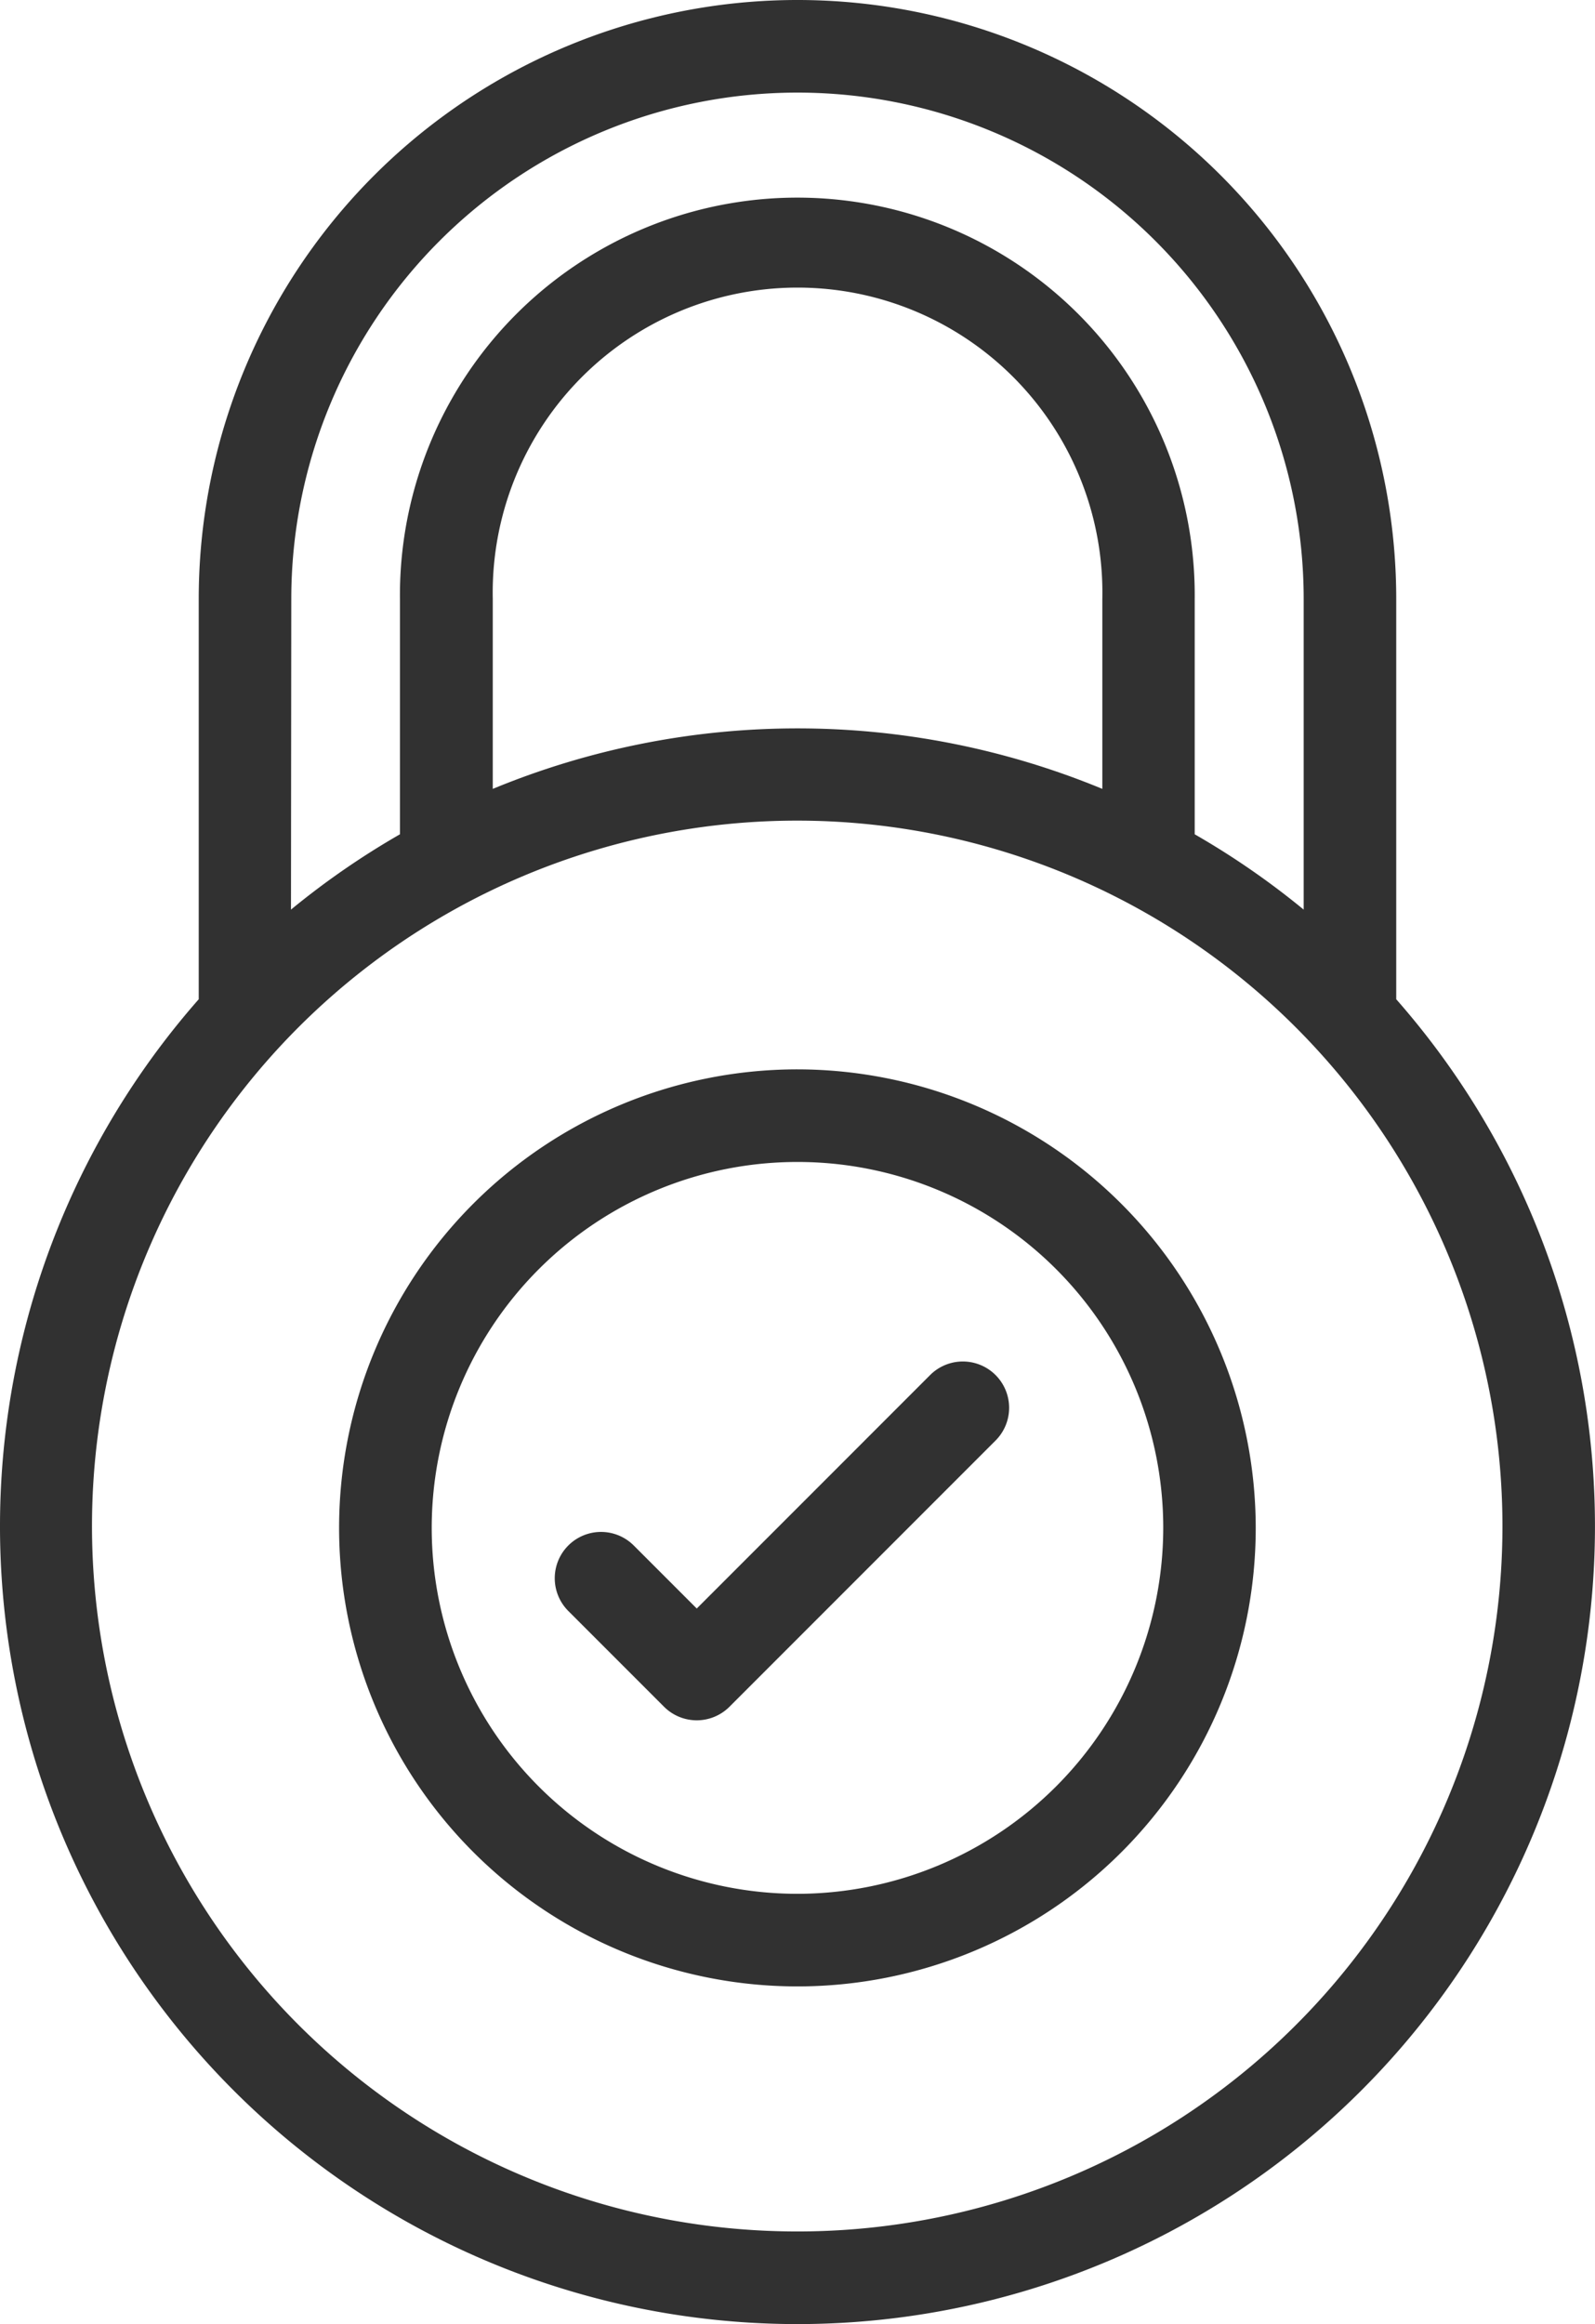
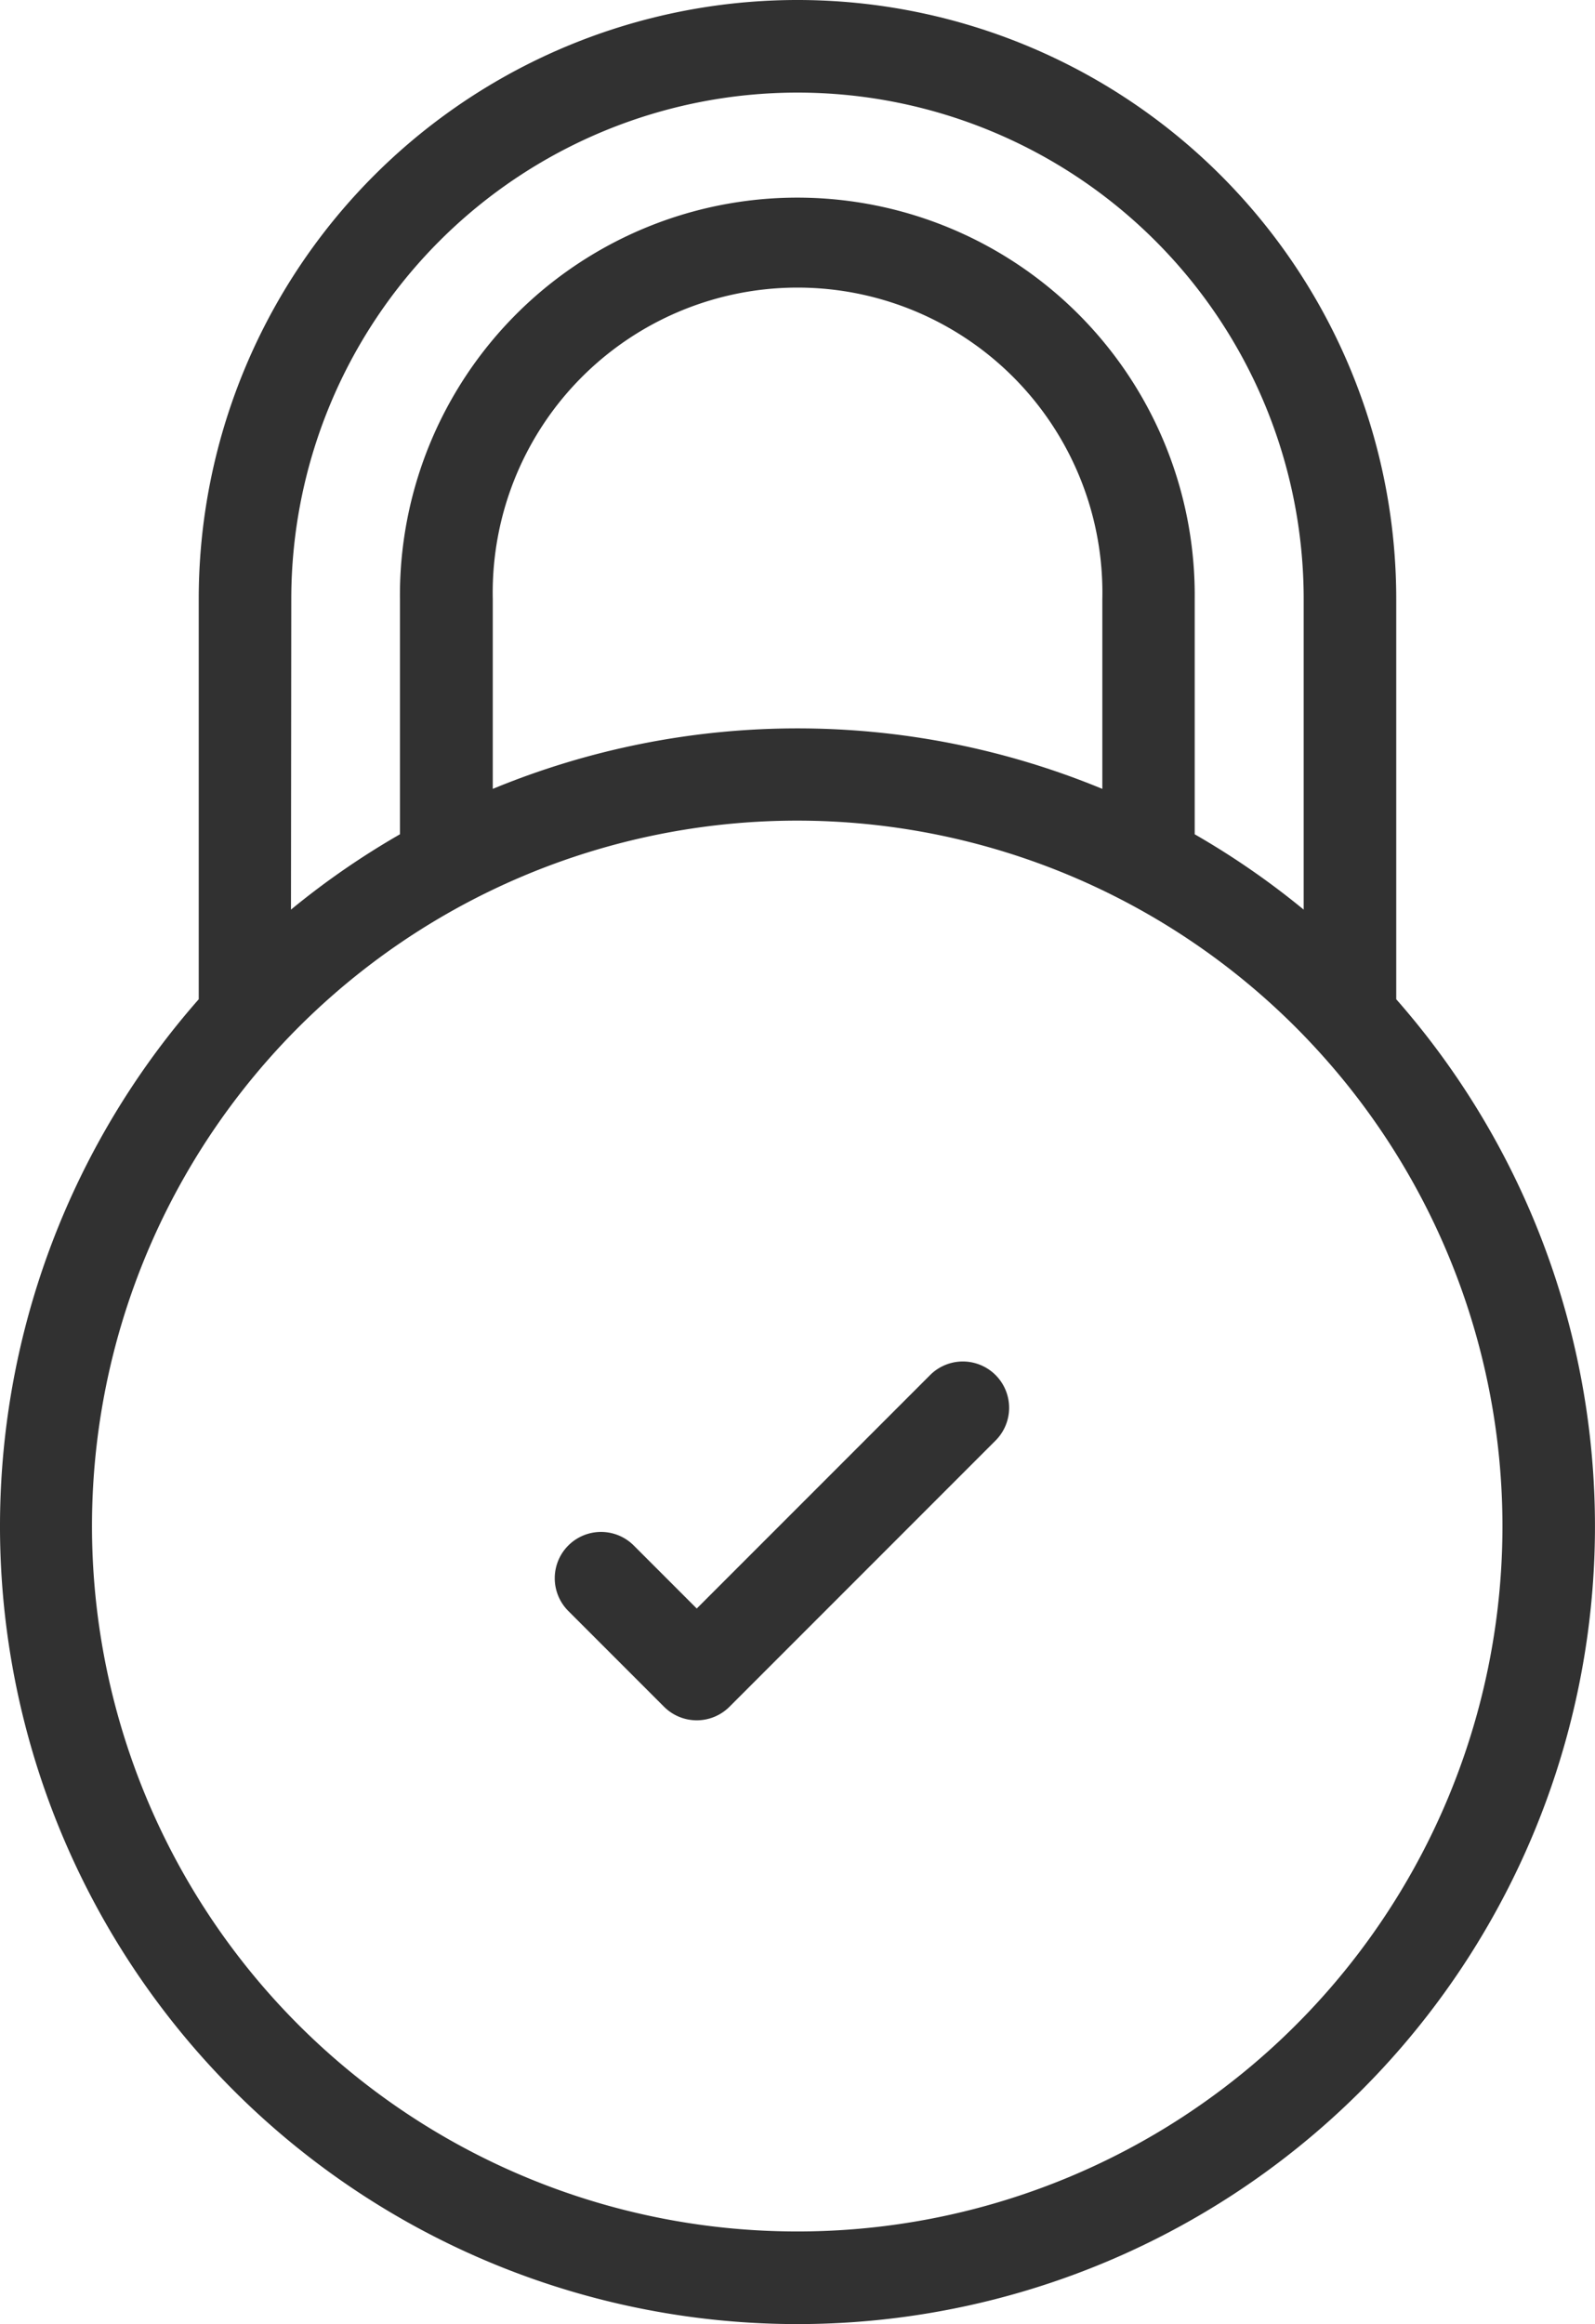
<svg xmlns="http://www.w3.org/2000/svg" width="46.839" height="68.218" viewBox="0 0 46.839 68.218">
  <g id="lock-svgrepo-com" transform="translate(0 0)">
    <g id="Groupe_36" data-name="Groupe 36" transform="translate(0 0)">
      <g id="Groupe_35" data-name="Groupe 35">
        <path id="Tracé_124" data-name="Tracé 124" d="M121.232,29.331V17.583a17.583,17.583,0,0,0-35.166,0V29.331a23.419,23.419,0,1,0,35.166,0ZM88.784,17.583a14.865,14.865,0,0,1,29.73,0V26.7a23.4,23.4,0,0,0-3.2-2.211v-6.91a11.67,11.67,0,1,0-23.339,0v6.91a23.392,23.392,0,0,0-3.2,2.211Zm23.817,0v5.573a23.443,23.443,0,0,0-17.9,0V17.583a8.952,8.952,0,1,1,17.9,0ZM103.649,65.5a20.706,20.706,0,1,1,15.225-34.727h0A20.7,20.7,0,0,1,103.649,65.5Z" transform="translate(-80.23)" fill="#313131" />
      </g>
    </g>
    <g id="Groupe_38" data-name="Groupe 38" transform="translate(9.96 31.391)">
      <g id="Groupe_37" data-name="Groupe 37">
-         <path id="Tracé_125" data-name="Tracé 125" d="M168.443,235.6A13.459,13.459,0,1,0,181.9,249.061,13.474,13.474,0,0,0,168.443,235.6Zm0,24.2a10.741,10.741,0,1,1,10.741-10.741A10.753,10.753,0,0,1,168.443,259.8Z" transform="translate(-154.984 -235.602)" fill="#313131" />
-       </g>
+         </g>
    </g>
    <g id="Groupe_40" data-name="Groupe 40" transform="translate(16.292 39.964)">
      <g id="Groupe_39" data-name="Groupe 39">
        <path id="Tracé_126" data-name="Tracé 126" d="M215.451,300.342a1.359,1.359,0,0,0-1.922,0l-6.853,6.853-1.85-1.85a1.359,1.359,0,0,0-1.922,1.922l2.811,2.811a1.359,1.359,0,0,0,1.922,0l7.814-7.814A1.359,1.359,0,0,0,215.451,300.342Z" transform="translate(-202.507 -299.944)" fill="#313131" />
      </g>
    </g>
  </g>
</svg>